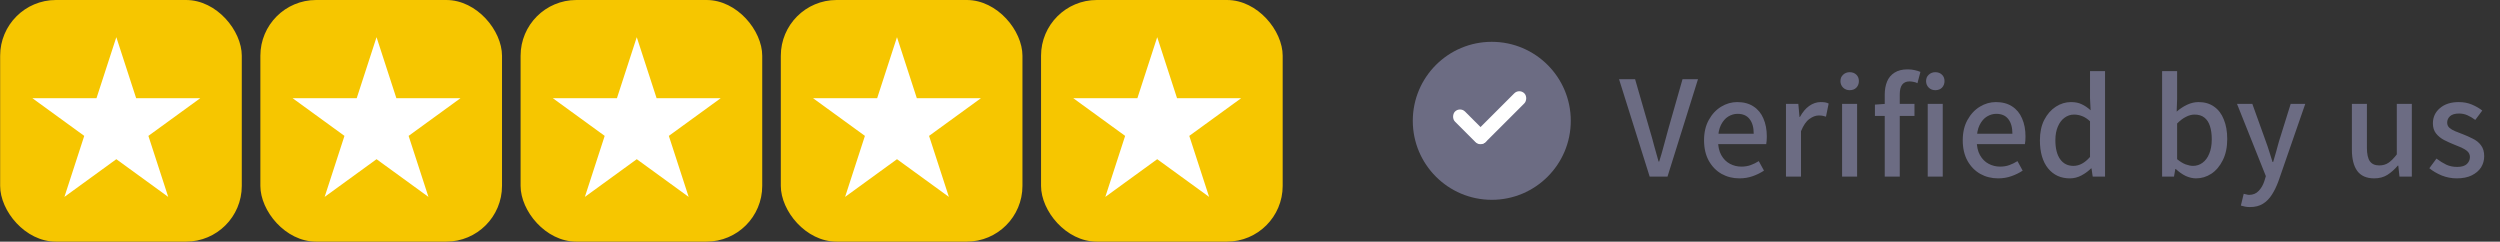
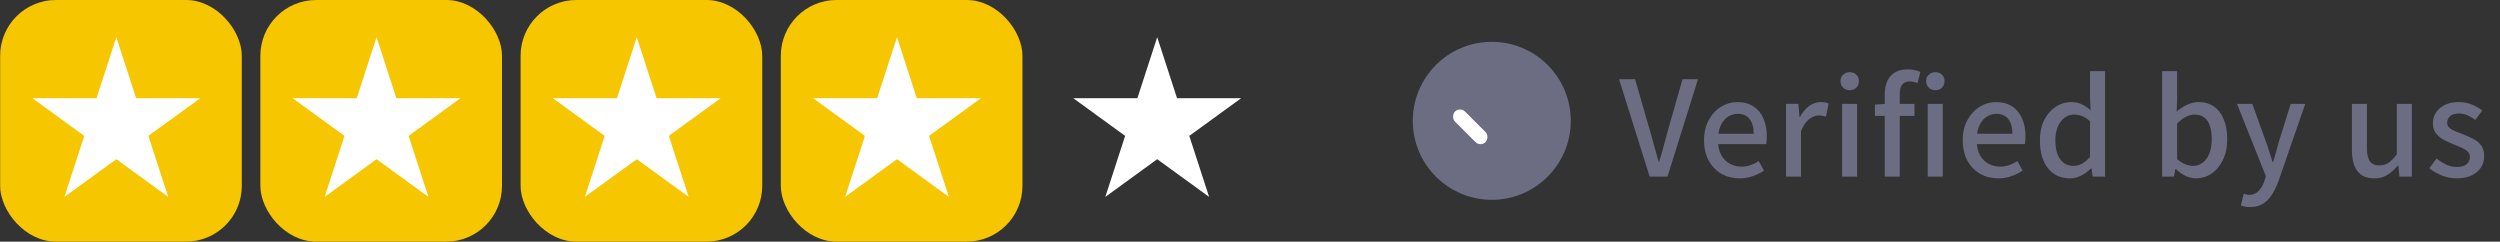
<svg xmlns="http://www.w3.org/2000/svg" width="269" height="26" viewBox="0 0 269 26" fill="none">
  <rect x="0" y="0" width="269" height="26" fill="#333333" stroke="none" />
  <rect x="0.016" width="26" height="26" rx="6" fill="#F6C600" />
  <path d="M12.516 4L14.649 10.564H21.551L15.967 14.621L18.1 21.186L12.516 17.129L6.932 21.186L9.065 14.621L3.481 10.564H10.383L12.516 4Z" fill="white" />
  <rect x="28.016" width="26" height="26" rx="6" fill="#F6C600" />
  <path d="M40.516 4L42.649 10.564H49.551L43.967 14.621L46.1 21.186L40.516 17.129L34.932 21.186L37.065 14.621L31.481 10.564H38.383L40.516 4Z" fill="white" />
  <rect x="56.016" width="26" height="26" rx="6" fill="#F6C600" />
  <path d="M68.516 4L70.649 10.564H77.551L71.967 14.621L74.1 21.186L68.516 17.129L62.932 21.186L65.065 14.621L59.481 10.564H66.383L68.516 4Z" fill="white" />
  <rect x="84.016" width="26" height="26" rx="6" fill="#F6C600" />
  <path d="M96.516 4L98.649 10.564H105.551L99.967 14.621L102.1 21.186L96.516 17.129L90.932 21.186L93.065 14.621L87.481 10.564H94.383L96.516 4Z" fill="white" />
-   <rect x="112.016" width="26" height="26" rx="6" fill="#F6C600" />
  <path d="M124.516 4L126.649 10.564H133.551L127.967 14.621L130.1 21.186L124.516 17.129L118.932 21.186L121.065 14.621L115.481 10.564H122.383L124.516 4Z" fill="white" />
  <circle cx="160.516" cy="13" r="8.5" fill="#6C6C83" />
  <rect x="157.098" y="11.463" width="4.646" height="1.53" rx="0.765" transform="rotate(45 157.098 11.463)" fill="white" />
-   <rect x="163.477" y="9.5" width="1.529" height="7.371" rx="0.764" transform="rotate(45 163.477 9.5)" fill="white" />
  <path d="M177.504 19L174.208 8.52H175.936L177.504 13.96C177.686 14.557 177.846 15.128 177.984 15.672C178.123 16.205 178.283 16.776 178.464 17.384H178.528C178.72 16.776 178.886 16.205 179.024 15.672C179.163 15.128 179.318 14.557 179.488 13.96L181.04 8.52H182.704L179.424 19H177.504ZM187.164 19.192C186.46 19.192 185.82 19.032 185.244 18.712C184.668 18.381 184.209 17.912 183.868 17.304C183.527 16.685 183.356 15.949 183.356 15.096C183.356 14.243 183.527 13.512 183.868 12.904C184.209 12.285 184.652 11.811 185.196 11.48C185.74 11.149 186.316 10.984 186.924 10.984C187.617 10.984 188.199 11.139 188.668 11.448C189.148 11.757 189.505 12.189 189.74 12.744C189.985 13.299 190.108 13.944 190.108 14.68C190.108 14.829 190.103 14.984 190.092 15.144C190.081 15.293 190.065 15.416 190.044 15.512H184.62L184.604 14.392H188.7C188.7 13.709 188.551 13.181 188.252 12.808C187.964 12.435 187.532 12.248 186.956 12.248C186.615 12.248 186.284 12.344 185.964 12.536C185.644 12.728 185.377 13.037 185.164 13.464C184.961 13.88 184.86 14.424 184.86 15.096C184.86 15.747 184.977 16.28 185.212 16.696C185.447 17.112 185.756 17.421 186.14 17.624C186.524 17.827 186.935 17.928 187.372 17.928C187.735 17.928 188.065 17.875 188.364 17.768C188.663 17.661 188.956 17.517 189.244 17.336L189.804 18.36C189.452 18.595 189.052 18.792 188.604 18.952C188.156 19.112 187.676 19.192 187.164 19.192ZM192.171 19V11.176H193.499L193.627 12.584H193.675C193.953 12.072 194.283 11.677 194.667 11.4C195.062 11.123 195.473 10.984 195.899 10.984C196.091 10.984 196.251 10.995 196.379 11.016C196.518 11.037 196.646 11.08 196.763 11.144L196.475 12.552C196.347 12.509 196.225 12.477 196.107 12.456C196.001 12.435 195.862 12.424 195.691 12.424C195.371 12.424 195.035 12.552 194.683 12.808C194.342 13.053 194.043 13.491 193.787 14.12V19H192.171ZM198.208 19V11.176H199.824V19H198.208ZM199.024 9.704C198.747 9.704 198.512 9.613 198.32 9.432C198.128 9.24 198.032 9.005 198.032 8.728C198.032 8.44 198.128 8.211 198.32 8.04C198.512 7.859 198.747 7.768 199.024 7.768C199.323 7.768 199.563 7.859 199.744 8.04C199.925 8.211 200.016 8.44 200.016 8.728C200.016 9.005 199.925 9.24 199.744 9.432C199.563 9.613 199.323 9.704 199.024 9.704ZM202.798 19V10.184C202.798 9.64 202.884 9.165 203.054 8.76C203.225 8.355 203.492 8.04 203.854 7.816C204.217 7.581 204.686 7.464 205.262 7.464C205.529 7.464 205.78 7.491 206.014 7.544C206.26 7.597 206.468 7.661 206.638 7.736L206.318 8.952C206.18 8.877 206.036 8.829 205.886 8.808C205.737 8.776 205.593 8.76 205.454 8.76C205.113 8.76 204.852 8.877 204.67 9.112C204.5 9.336 204.414 9.688 204.414 10.168V19H202.798ZM201.742 12.472V11.256L202.878 11.176H205.998V12.472H201.742ZM207.422 19V11.176H209.038V19H207.422ZM208.238 9.704C207.961 9.704 207.726 9.613 207.534 9.432C207.342 9.24 207.246 9.005 207.246 8.728C207.246 8.44 207.342 8.211 207.534 8.04C207.726 7.859 207.961 7.768 208.238 7.768C208.537 7.768 208.777 7.859 208.958 8.04C209.14 8.211 209.23 8.44 209.23 8.728C209.23 9.005 209.14 9.24 208.958 9.432C208.777 9.613 208.537 9.704 208.238 9.704ZM214.999 19.192C214.295 19.192 213.655 19.032 213.079 18.712C212.503 18.381 212.044 17.912 211.703 17.304C211.362 16.685 211.191 15.949 211.191 15.096C211.191 14.243 211.362 13.512 211.703 12.904C212.044 12.285 212.487 11.811 213.031 11.48C213.575 11.149 214.151 10.984 214.759 10.984C215.452 10.984 216.034 11.139 216.503 11.448C216.983 11.757 217.34 12.189 217.575 12.744C217.82 13.299 217.943 13.944 217.943 14.68C217.943 14.829 217.938 14.984 217.927 15.144C217.916 15.293 217.9 15.416 217.879 15.512H212.455L212.439 14.392H216.535C216.535 13.709 216.386 13.181 216.087 12.808C215.799 12.435 215.367 12.248 214.791 12.248C214.45 12.248 214.119 12.344 213.799 12.536C213.479 12.728 213.212 13.037 212.999 13.464C212.796 13.88 212.695 14.424 212.695 15.096C212.695 15.747 212.812 16.28 213.047 16.696C213.282 17.112 213.591 17.421 213.975 17.624C214.359 17.827 214.77 17.928 215.207 17.928C215.57 17.928 215.9 17.875 216.199 17.768C216.498 17.661 216.791 17.517 217.079 17.336L217.639 18.36C217.287 18.595 216.887 18.792 216.439 18.952C215.991 19.112 215.511 19.192 214.999 19.192ZM222.71 19.192C221.74 19.192 220.961 18.835 220.374 18.12C219.788 17.395 219.494 16.387 219.494 15.096C219.494 14.243 219.649 13.512 219.958 12.904C220.278 12.285 220.694 11.811 221.206 11.48C221.718 11.149 222.262 10.984 222.838 10.984C223.297 10.984 223.686 11.064 224.006 11.224C224.326 11.373 224.641 11.587 224.95 11.864L224.886 10.568V7.656H226.502V19H225.174L225.046 18.12H224.998C224.71 18.408 224.369 18.659 223.974 18.872C223.58 19.085 223.158 19.192 222.71 19.192ZM223.094 17.848C223.425 17.848 223.734 17.768 224.022 17.608C224.321 17.448 224.609 17.208 224.886 16.888V13.048C224.598 12.781 224.31 12.595 224.022 12.488C223.745 12.381 223.457 12.328 223.158 12.328C222.796 12.328 222.46 12.44 222.15 12.664C221.852 12.877 221.612 13.192 221.43 13.608C221.249 14.024 221.158 14.515 221.158 15.08C221.158 15.965 221.329 16.648 221.67 17.128C222.012 17.608 222.486 17.848 223.094 17.848ZM236.29 19.192C235.938 19.192 235.57 19.107 235.186 18.936C234.813 18.755 234.456 18.504 234.114 18.184H234.066L233.922 19H232.642V7.656H234.258V10.664L234.21 12.008C234.552 11.709 234.925 11.464 235.33 11.272C235.736 11.08 236.146 10.984 236.562 10.984C237.224 10.984 237.784 11.149 238.242 11.48C238.701 11.8 239.048 12.259 239.282 12.856C239.528 13.453 239.65 14.152 239.65 14.952C239.65 15.848 239.49 16.611 239.17 17.24C238.861 17.869 238.45 18.355 237.938 18.696C237.426 19.027 236.877 19.192 236.29 19.192ZM235.97 17.848C236.354 17.848 236.696 17.736 236.994 17.512C237.304 17.288 237.544 16.963 237.714 16.536C237.896 16.109 237.986 15.592 237.986 14.984C237.986 14.44 237.922 13.971 237.794 13.576C237.666 13.171 237.464 12.861 237.186 12.648C236.92 12.435 236.568 12.328 236.13 12.328C235.832 12.328 235.528 12.408 235.218 12.568C234.909 12.717 234.589 12.957 234.258 13.288V17.128C234.568 17.384 234.872 17.571 235.17 17.688C235.469 17.795 235.736 17.848 235.97 17.848ZM242.094 22.28C241.902 22.28 241.726 22.264 241.566 22.232C241.406 22.2 241.256 22.163 241.118 22.12L241.422 20.856C241.507 20.877 241.603 20.899 241.71 20.92C241.816 20.952 241.912 20.968 241.998 20.968C242.424 20.968 242.771 20.824 243.038 20.536C243.304 20.259 243.507 19.907 243.646 19.48L243.806 18.952L240.702 11.176H242.35L243.806 15.224C243.934 15.565 244.056 15.928 244.174 16.312C244.291 16.685 244.408 17.059 244.526 17.432H244.59C244.696 17.069 244.803 16.701 244.91 16.328C245.016 15.944 245.118 15.576 245.214 15.224L246.478 11.176H248.046L245.166 19.48C244.963 20.035 244.728 20.52 244.462 20.936C244.195 21.363 243.87 21.693 243.486 21.928C243.112 22.163 242.648 22.28 242.094 22.28ZM255.463 19.192C254.642 19.192 254.034 18.925 253.639 18.392C253.255 17.859 253.063 17.096 253.063 16.104V11.176H254.679V15.896C254.679 16.568 254.786 17.053 254.999 17.352C255.213 17.651 255.549 17.8 256.007 17.8C256.381 17.8 256.706 17.709 256.983 17.528C257.271 17.336 257.575 17.032 257.895 16.616V11.176H259.511V19H258.183L258.055 17.816H258.007C257.655 18.232 257.277 18.568 256.871 18.824C256.477 19.069 256.007 19.192 255.463 19.192ZM264.34 19.192C263.796 19.192 263.262 19.091 262.74 18.888C262.228 18.675 261.78 18.413 261.396 18.104L262.164 17.064C262.516 17.331 262.868 17.549 263.22 17.72C263.572 17.88 263.961 17.96 264.388 17.96C264.857 17.96 265.204 17.859 265.428 17.656C265.652 17.443 265.764 17.192 265.764 16.904C265.764 16.659 265.678 16.456 265.508 16.296C265.337 16.136 265.118 15.997 264.852 15.88C264.596 15.763 264.324 15.651 264.036 15.544C263.684 15.405 263.332 15.245 262.98 15.064C262.638 14.883 262.35 14.648 262.116 14.36C261.892 14.072 261.78 13.709 261.78 13.272C261.78 12.611 262.03 12.067 262.532 11.64C263.033 11.203 263.71 10.984 264.564 10.984C265.086 10.984 265.561 11.075 265.988 11.256C266.414 11.437 266.782 11.651 267.092 11.896L266.34 12.904C266.073 12.701 265.796 12.536 265.508 12.408C265.23 12.28 264.926 12.216 264.596 12.216C264.158 12.216 263.833 12.312 263.62 12.504C263.417 12.696 263.316 12.925 263.316 13.192C263.316 13.416 263.396 13.603 263.556 13.752C263.716 13.891 263.924 14.013 264.18 14.12C264.436 14.227 264.708 14.333 264.996 14.44C265.358 14.579 265.716 14.739 266.068 14.92C266.43 15.091 266.724 15.325 266.948 15.624C267.182 15.923 267.3 16.317 267.3 16.808C267.3 17.245 267.188 17.645 266.964 18.008C266.74 18.36 266.404 18.648 265.956 18.872C265.518 19.085 264.98 19.192 264.34 19.192Z" fill="#6C6C83" />
</svg>